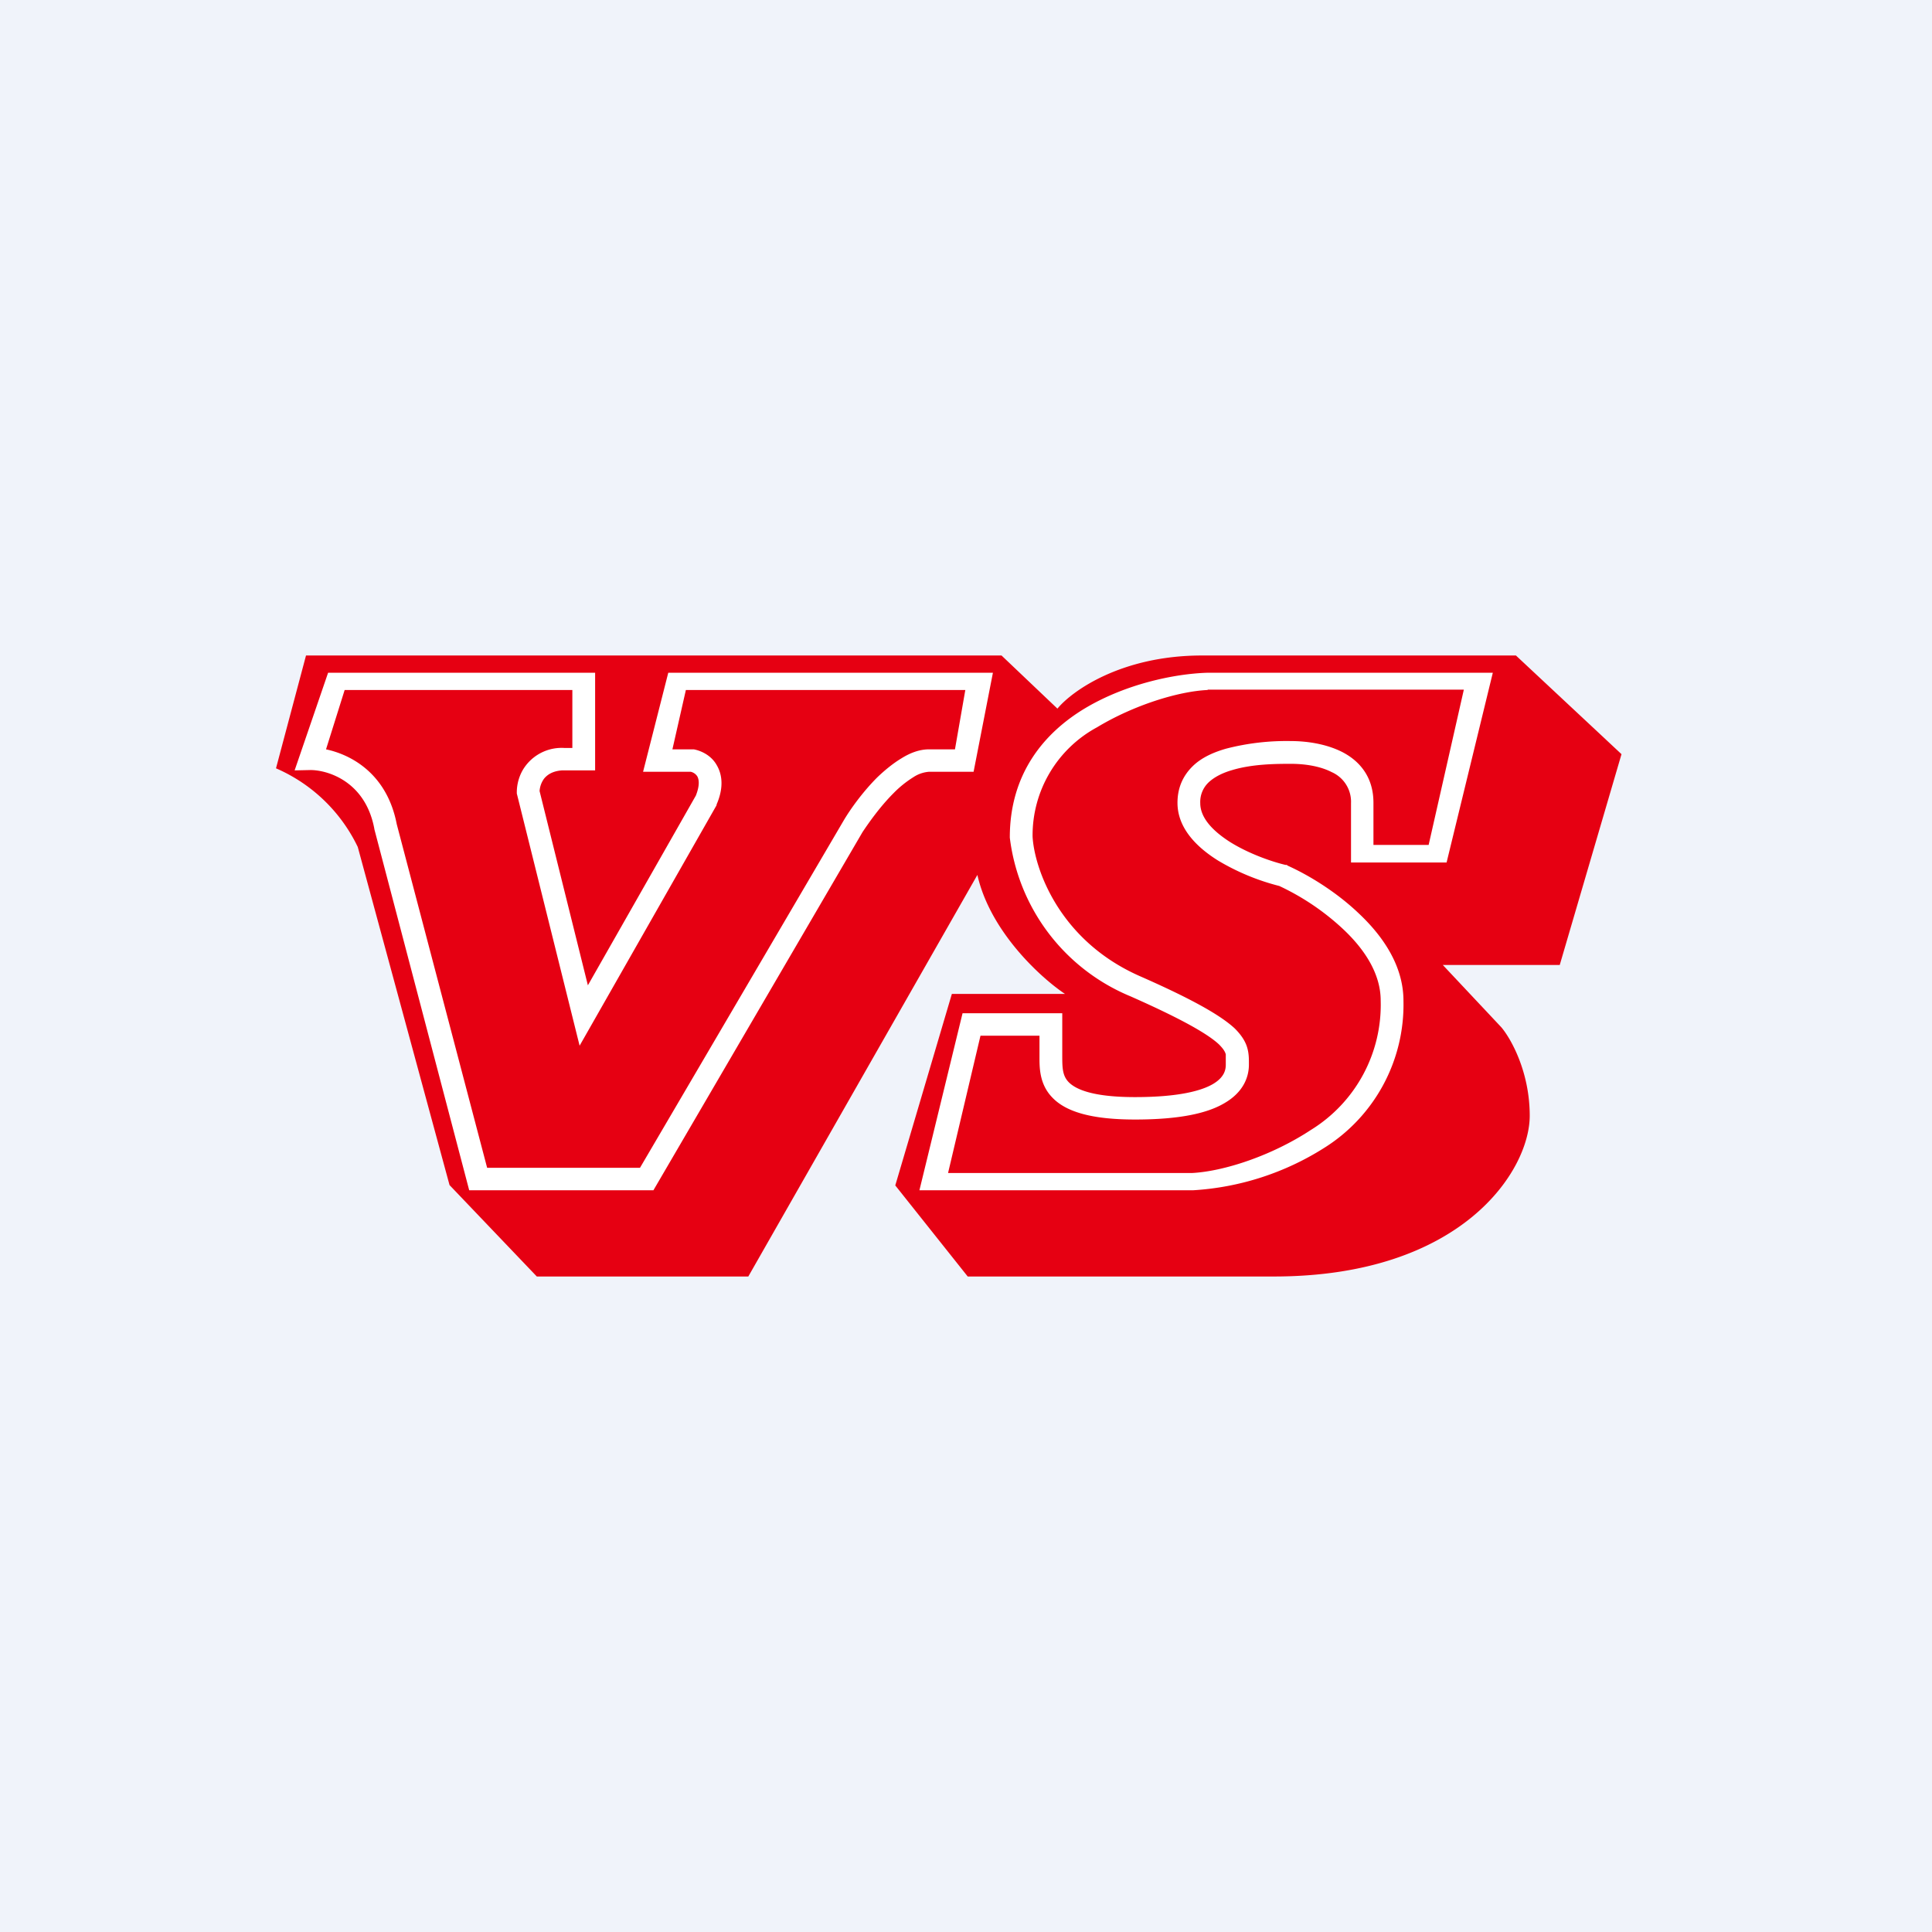
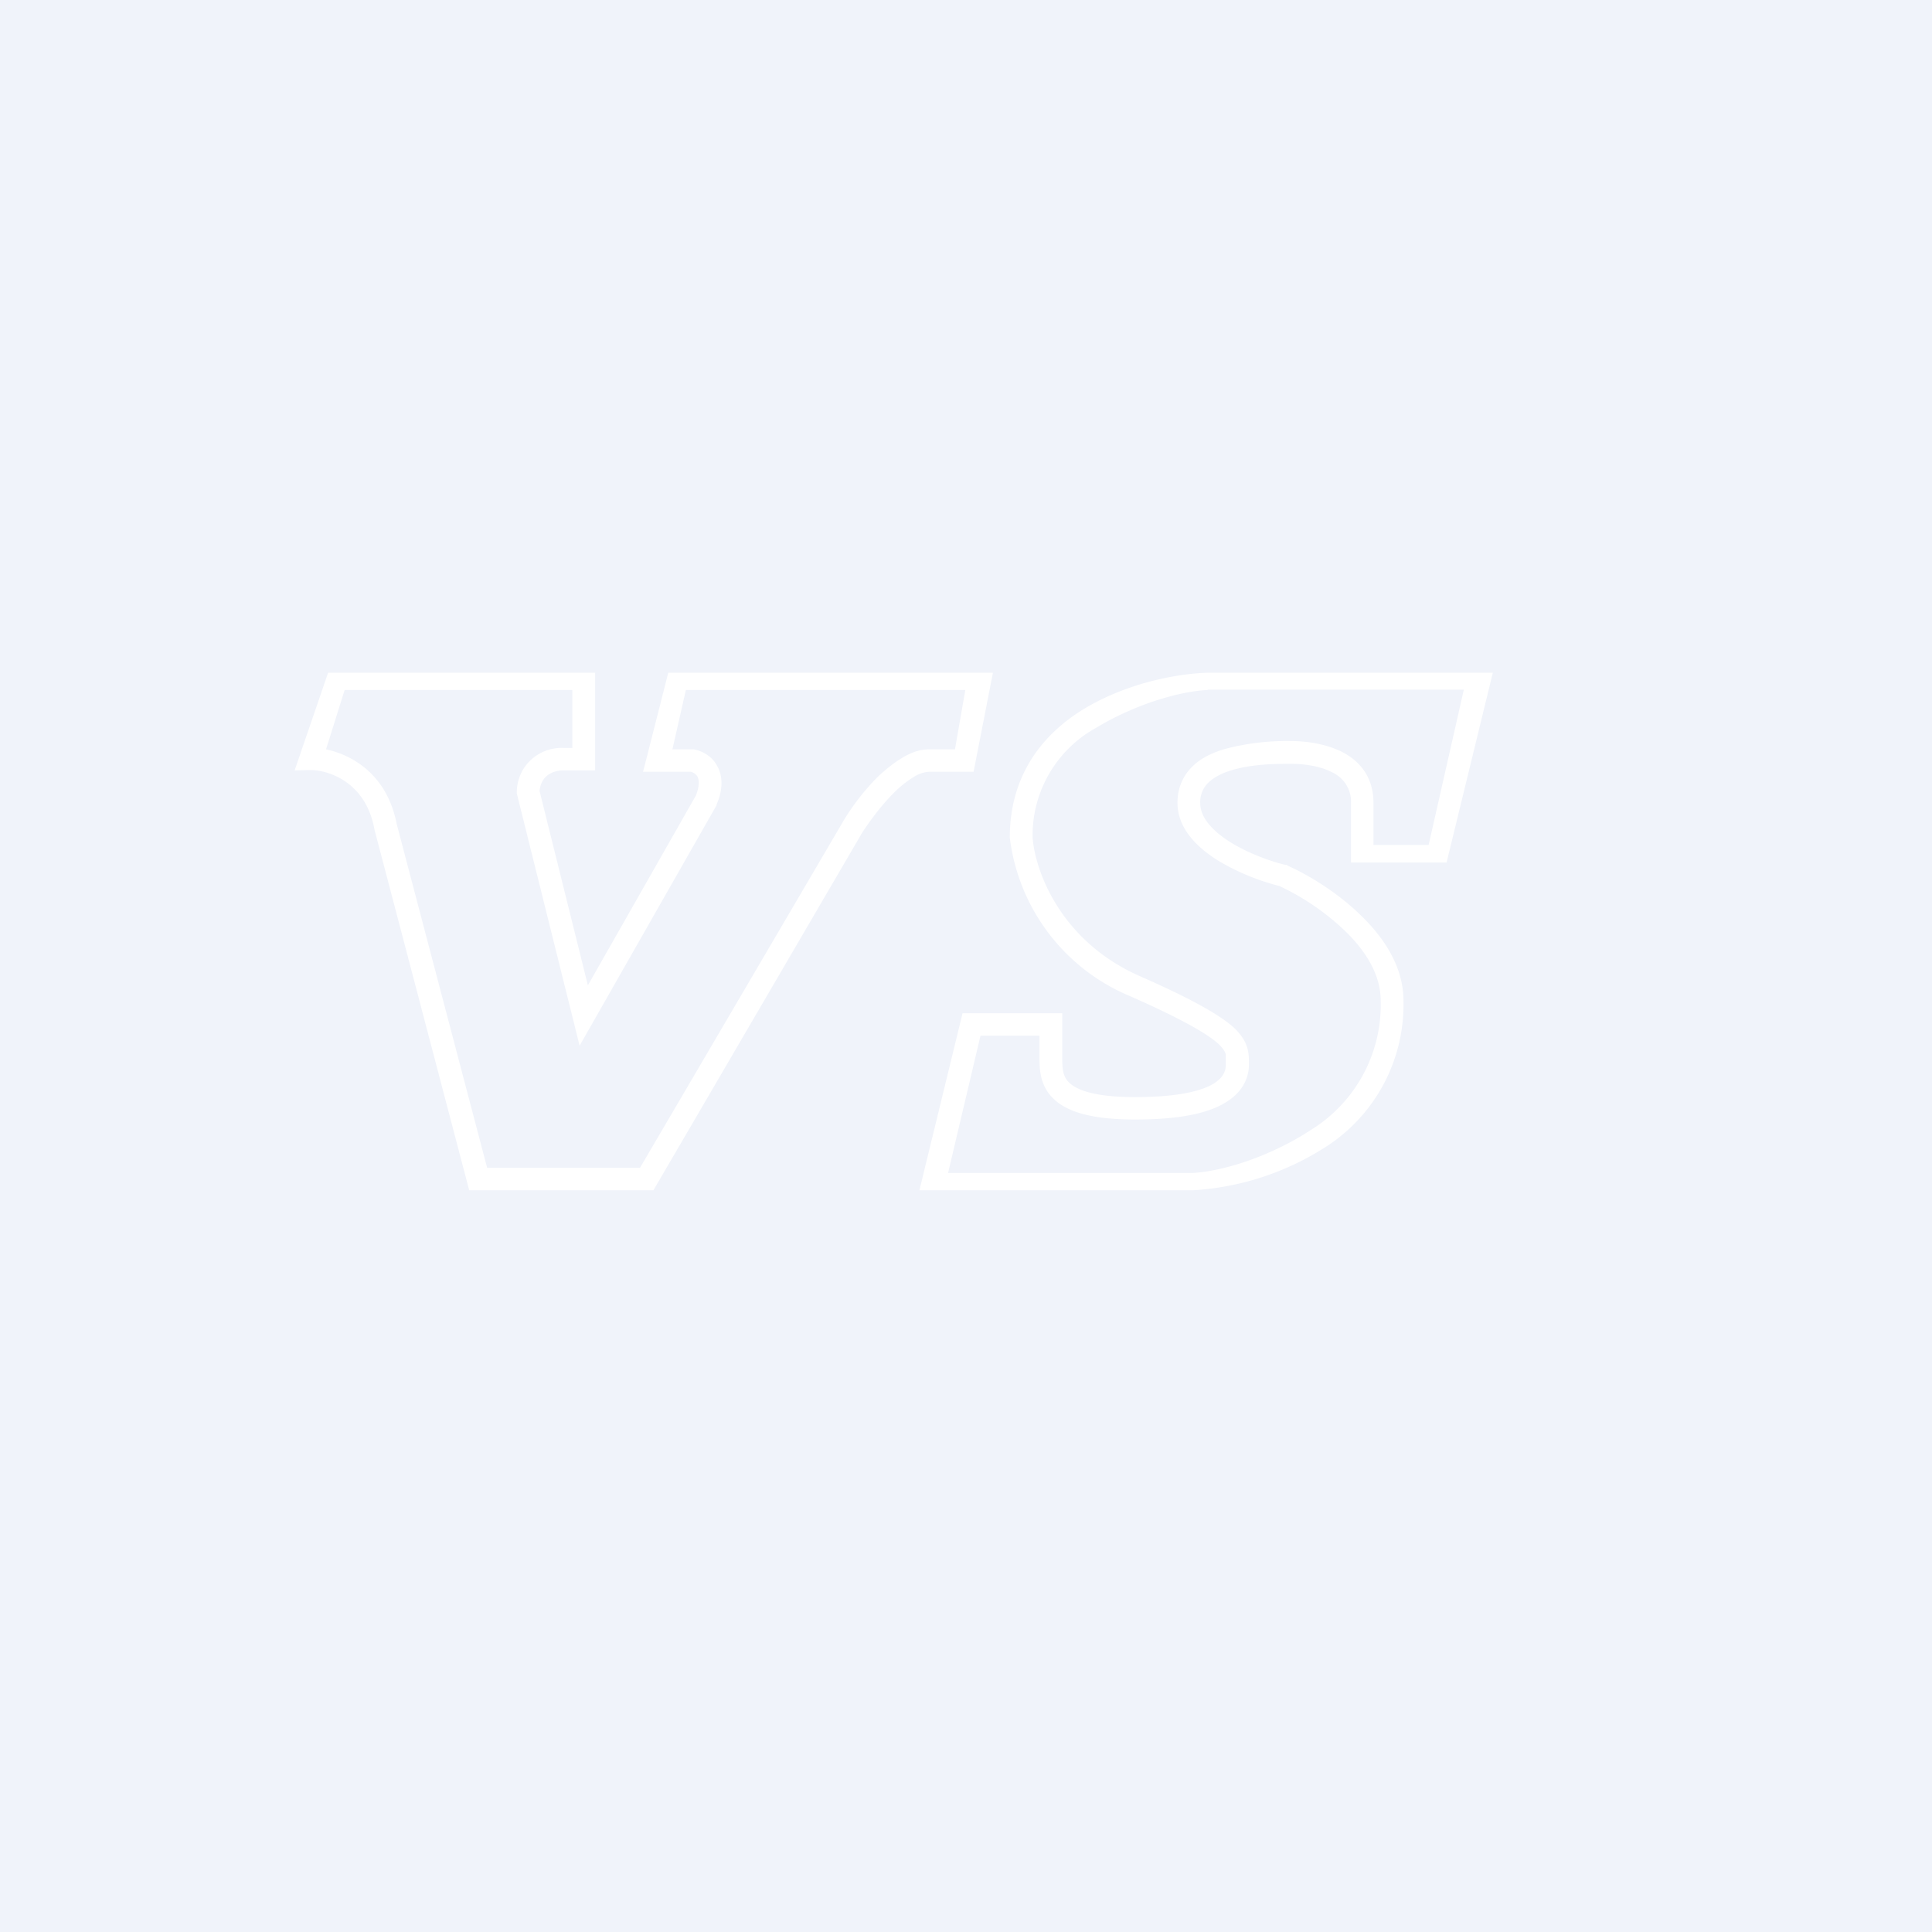
<svg xmlns="http://www.w3.org/2000/svg" width="56" height="56" viewBox="0 0 56 56">
  <path fill="#F0F3FA" d="M0 0h56v56H0z" />
-   <path d="M8.87 19 8 22.27a4.7 4.7 0 0 1 2.37 2.28l2.66 9.8L15.56 37h6.13l6.64-11.64c.37 1.65 1.85 2.99 2.54 3.45h-3.28l-1.64 5.55 2.1 2.64h8.87c5.46 0 7.42-3.07 7.42-4.66 0-1.28-.55-2.24-.82-2.56l-1.7-1.81h3.39L47 21.86 43.94 19h-9.1c-2.34 0-3.77 1.03-4.19 1.54L29.03 19H8.87Z" fill="#E60012" />
  <path d="M9.52 19.5h7.73v2.83h-.96c-.28.02-.43.13-.52.24a.69.69 0 0 0-.13.36l1.4 5.63 3.13-5.5c.13-.33.08-.49.04-.56a.31.31 0 0 0-.19-.13h-1.38l.73-2.87h9.41l-.56 2.87h-1.29a.95.95 0 0 0-.46.16 3.1 3.1 0 0 0-.57.46c-.38.38-.7.83-.9 1.13L18.94 34.5H13.6l-2.75-10.47v-.01c-.26-1.38-1.36-1.7-1.85-1.7l-.46.01.97-2.83Zm6.84 2.18h.23V20h-6.6l-.54 1.72c.75.16 1.77.72 2.05 2.17l2.62 9.96h4.43l5.9-10.06c.2-.34.56-.84.98-1.26.21-.2.45-.4.7-.55.24-.15.51-.26.8-.26h.75l.3-1.72h-8.1l-.39 1.72h.62c.21.04.5.17.66.45.18.3.2.69 0 1.15v.02l-3.97 6.97L14.98 23v-.04c0-.21.06-.51.26-.77a1.31 1.31 0 0 1 1.12-.51ZM35 19.5h8.27L41.93 25h-2.77v-1.72a.94.94 0 0 0-.56-.9c-.35-.18-.8-.24-1.18-.24-.4 0-1.1 0-1.7.18-.28.08-.52.2-.69.36a.78.78 0 0 0-.24.6c0 .4.32.78.87 1.13.53.33 1.18.56 1.6.66h.04l.02.02c.56.25 1.38.73 2.07 1.39.69.65 1.29 1.51 1.29 2.53a4.9 4.9 0 0 1-2.31 4.27 7.99 7.99 0 0 1-3.78 1.22H26.65l1.25-5.13h2.89v1.21c0 .35 0 .59.18.78.2.21.69.44 1.93.44 1.25 0 1.92-.18 2.26-.38.32-.19.37-.4.37-.56V30.56c-.02-.07-.06-.15-.2-.29-.3-.28-1-.7-2.56-1.39a5.73 5.73 0 0 1-3.5-4.6v-.01c0-1.83.98-3.02 2.18-3.74 1.19-.71 2.6-1 3.54-1.03Zm0 .5c-.85.04-2.14.44-3.2 1.08a3.56 3.56 0 0 0-1.87 3.17c.05.9.75 3 3.1 4.04 1.57.69 2.36 1.15 2.76 1.52.2.2.32.39.37.59.04.15.04.3.04.4v.06c0 .37-.17.8-.7 1.11-.5.3-1.31.48-2.6.48-1.28 0-2.02-.23-2.41-.65-.37-.39-.36-.88-.36-1.18V30.02h-1.71L27.48 34h7.08c.92-.05 2.3-.5 3.44-1.25A4.26 4.26 0 0 0 40.02 29c0-.76-.45-1.47-1.09-2.07a7.13 7.13 0 0 0-1.85-1.25 6.62 6.62 0 0 1-1.78-.74c-.59-.37-1.17-.92-1.17-1.67 0-.45.17-.8.45-1.07.26-.25.61-.4.96-.5a7 7 0 0 1 1.88-.22c.42 0 1 .07 1.49.32.5.26.9.72.9 1.47v1.22h1.6l1.02-4.5h-7.42Z" fill="#fff" />
</svg>